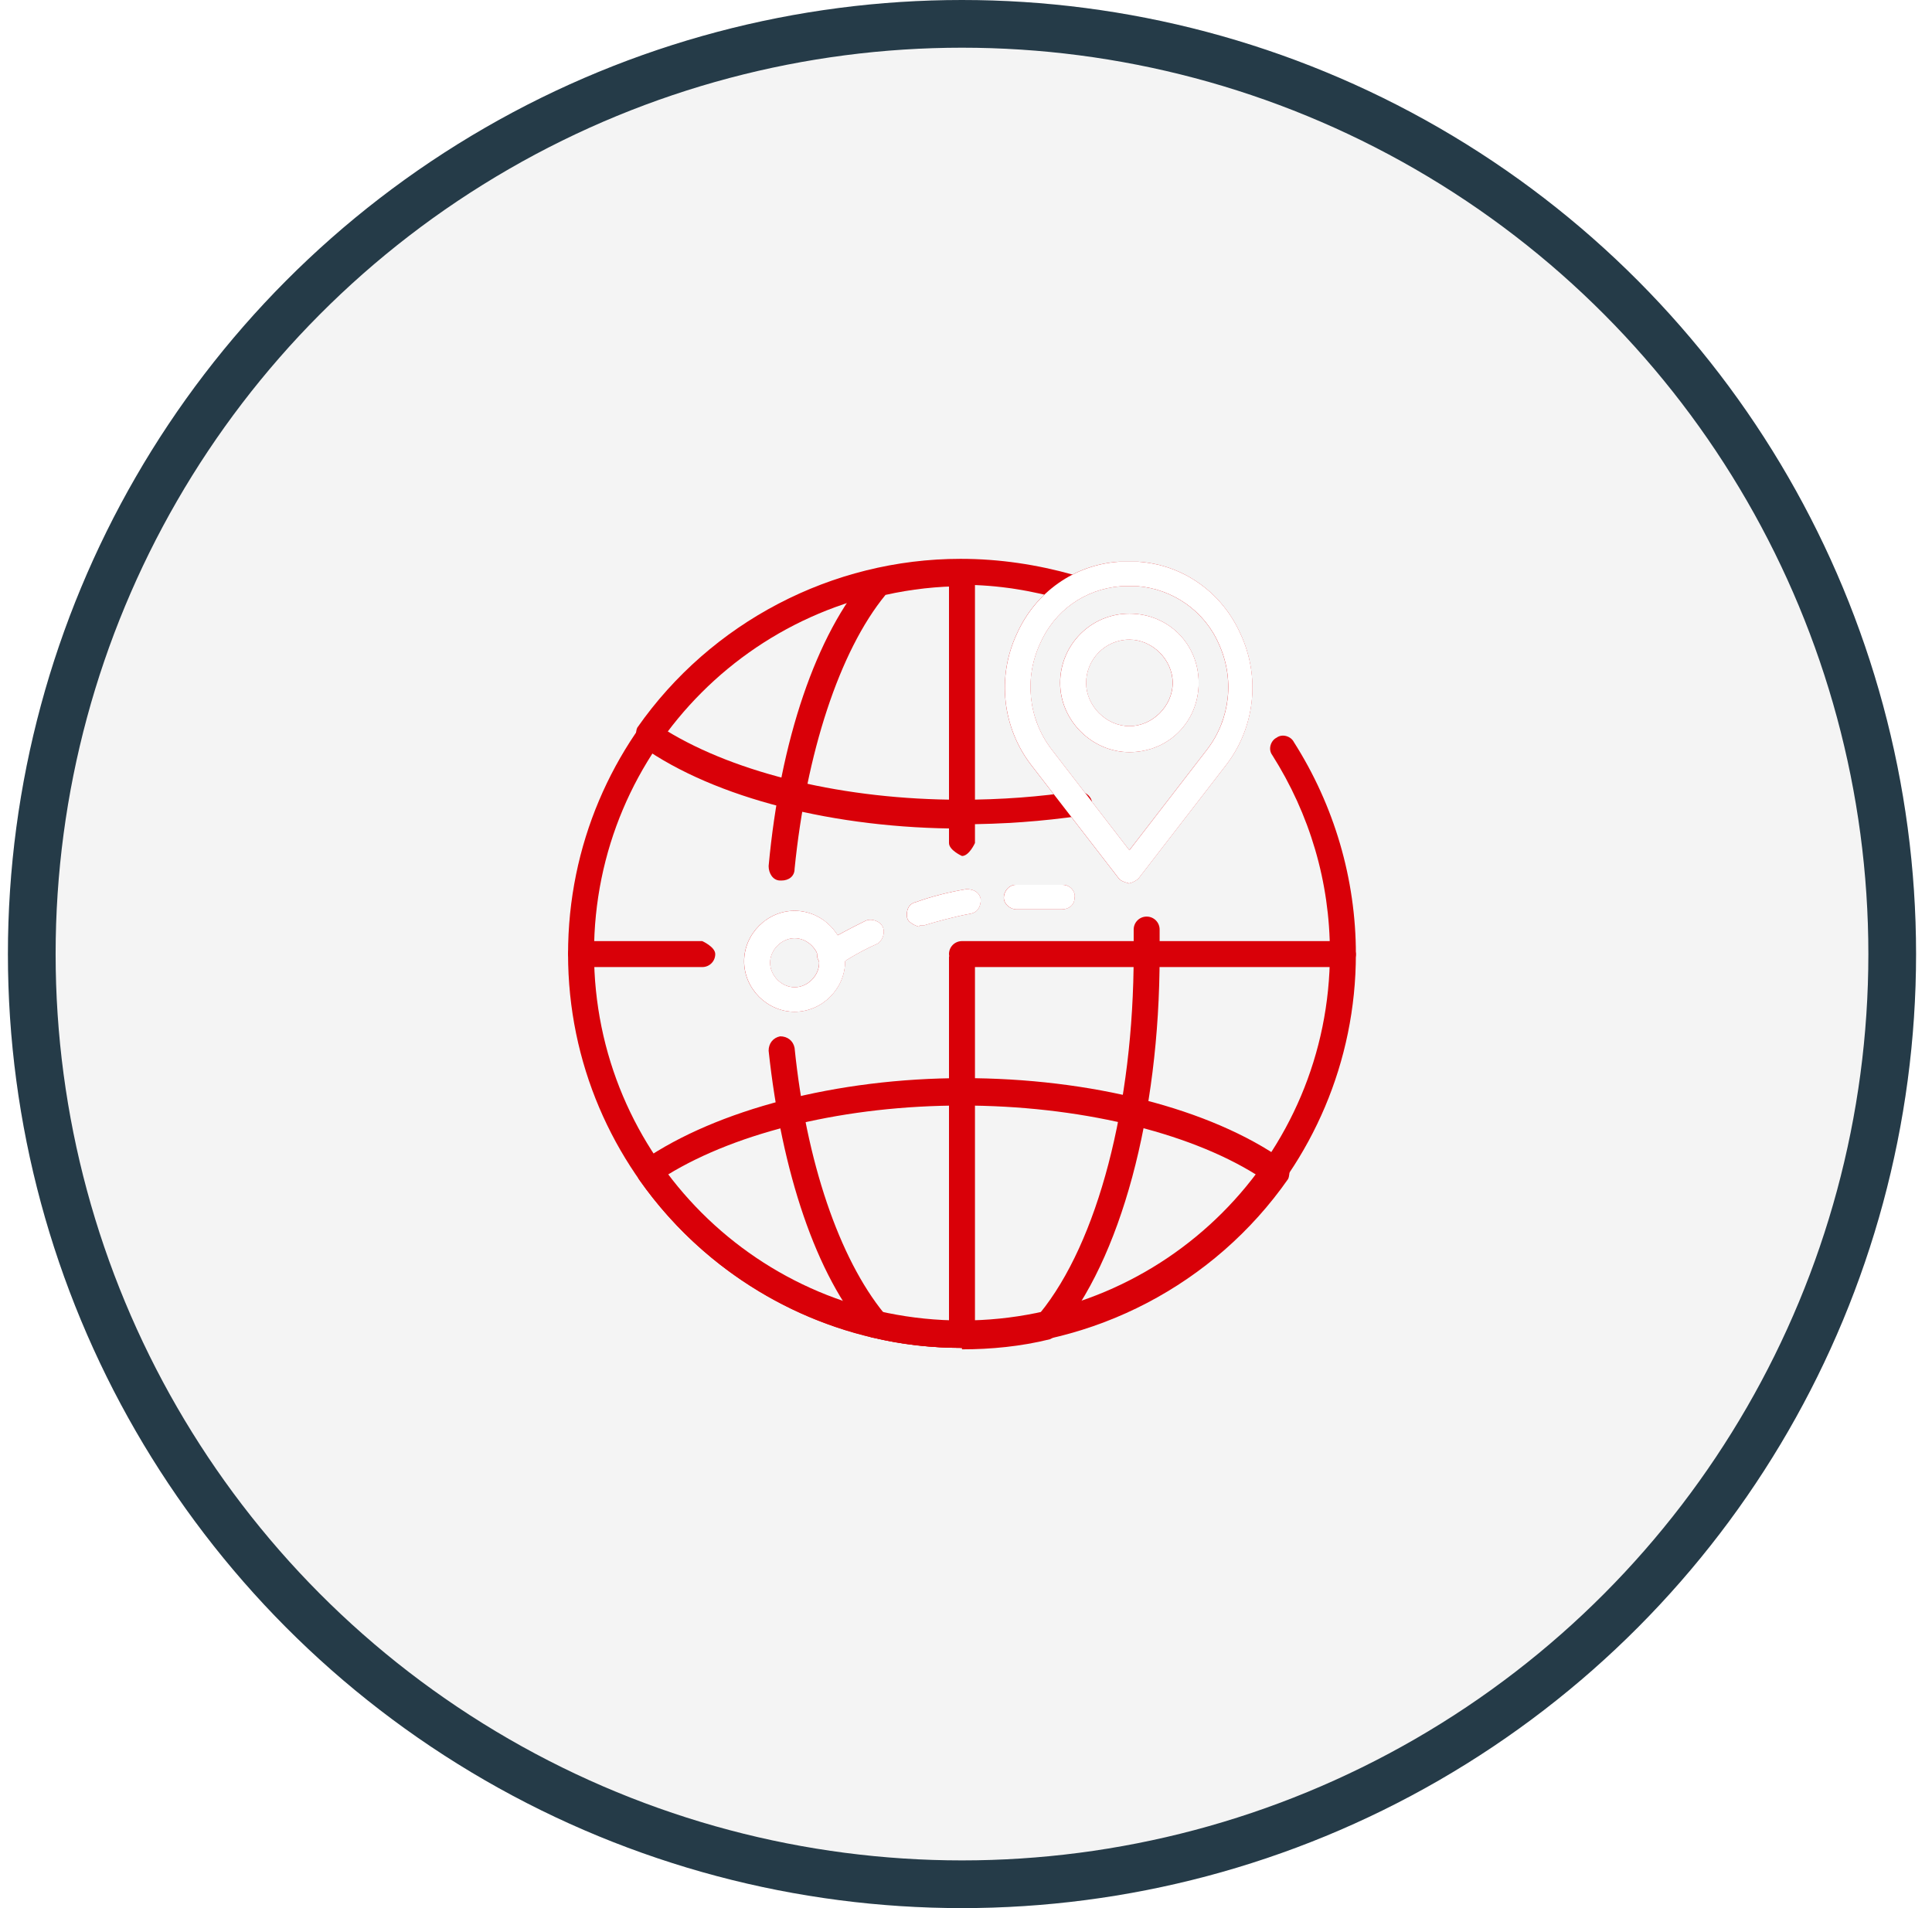
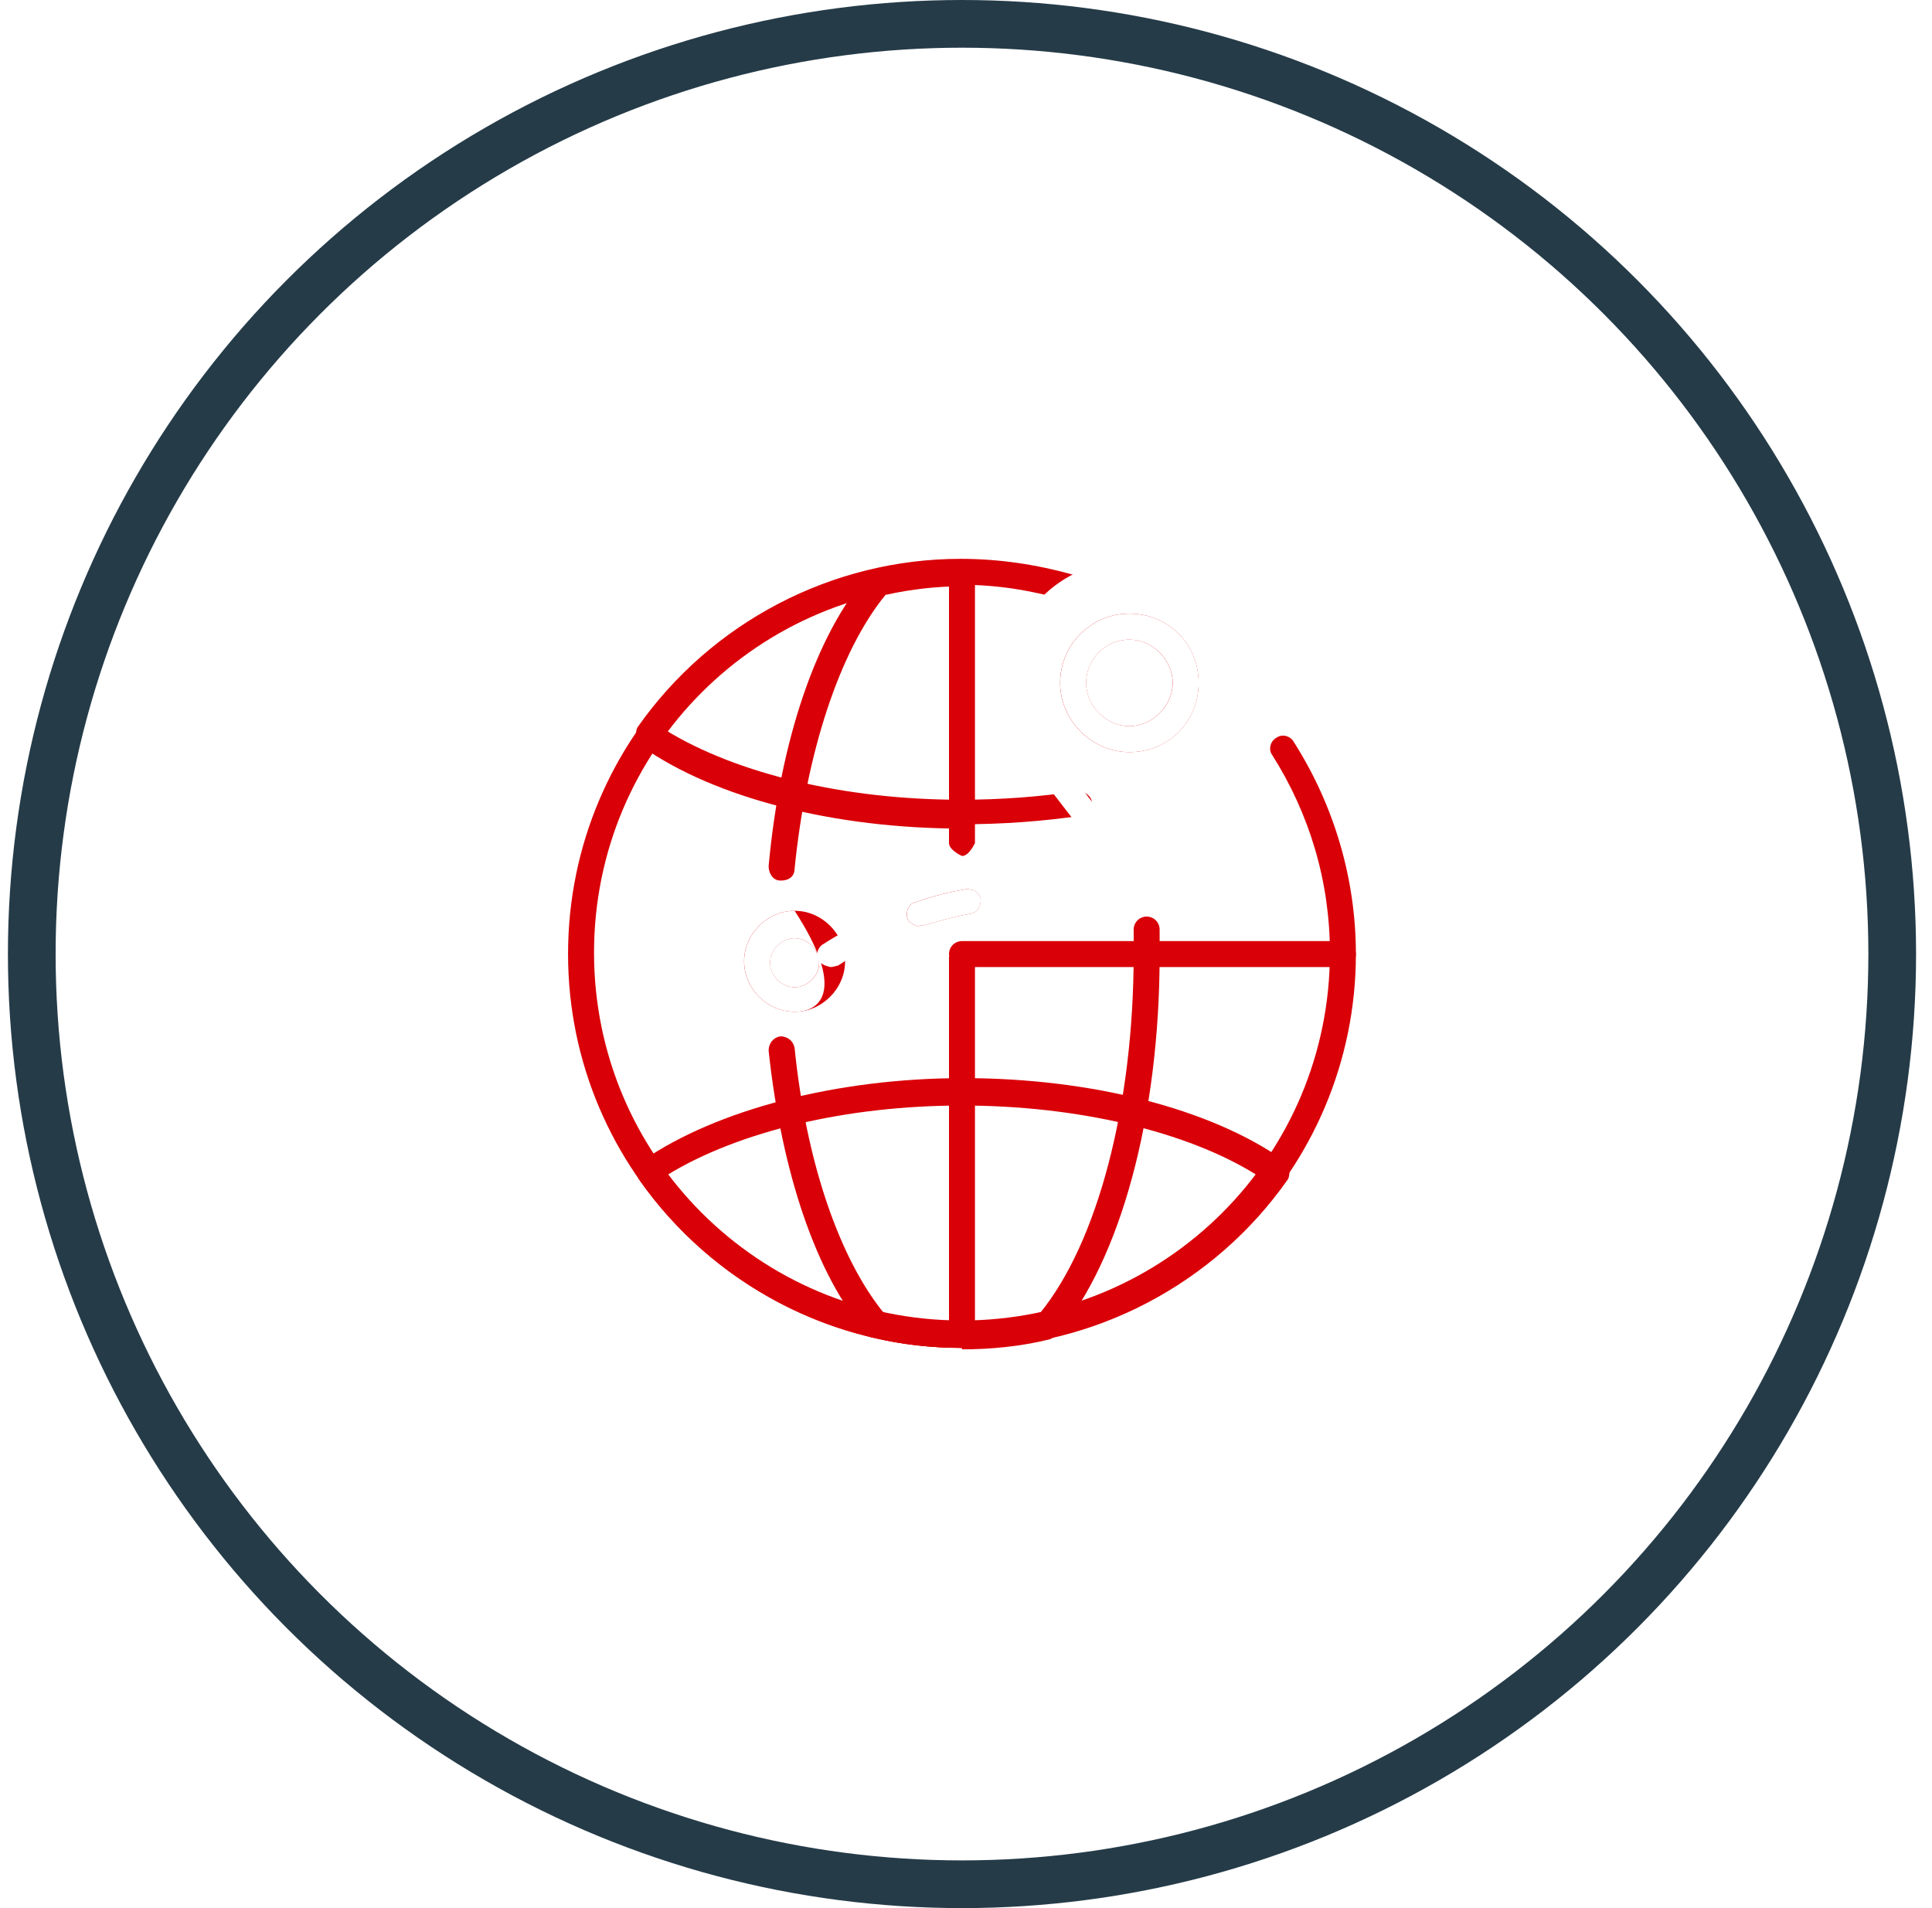
<svg xmlns="http://www.w3.org/2000/svg" width="81" height="80" viewBox="0 0 81 80" fill="none">
  <g filter="url(#filter0_b_27_8919)">
    <g filter="url(#filter1_b_27_8919)">
-       <circle cx="40.332" cy="40" r="40" fill="#919090" fill-opacity="0.1" />
      <circle cx="40.332" cy="40" r="39" stroke="#253B48" stroke-width="2" />
    </g>
    <path d="M40.331 56.512C31.257 56.512 23.816 49.134 23.816 40.001C23.816 30.869 31.197 23.491 40.331 23.491C41.965 23.491 43.538 23.733 45.05 24.156C45.352 24.216 45.473 24.519 45.413 24.821C45.352 25.124 45.05 25.244 44.747 25.184C43.296 24.761 41.844 24.519 40.331 24.519C31.802 24.519 24.905 31.413 24.905 39.941C24.905 48.468 31.802 55.363 40.331 55.363C48.861 55.363 55.757 48.468 55.757 39.941C55.757 36.977 54.91 34.135 53.338 31.655C53.156 31.413 53.277 31.05 53.519 30.93C53.761 30.748 54.124 30.869 54.245 31.111C55.939 33.772 56.846 36.856 56.846 40.001C56.846 49.073 49.466 56.512 40.331 56.512Z" fill="#D90008" />
    <path d="M40.331 56.512C39.121 56.512 37.85 56.391 36.641 56.089C36.52 56.089 36.399 56.028 36.338 55.907C34.221 53.488 32.769 49.134 32.225 44.053C32.225 43.751 32.406 43.509 32.709 43.449C33.011 43.449 33.253 43.63 33.313 43.932C33.797 48.71 35.189 52.762 37.064 55.061C39.242 55.544 41.48 55.544 43.597 55.061C46.017 52.097 47.53 46.352 47.53 40.001C47.53 39.639 47.53 39.276 47.53 38.973C47.53 38.671 47.772 38.429 48.074 38.429C48.377 38.429 48.618 38.671 48.618 38.973C48.618 39.336 48.618 39.699 48.618 40.062C48.618 46.775 46.985 52.823 44.323 55.968C44.263 56.028 44.142 56.089 44.021 56.149C42.811 56.452 41.541 56.573 40.331 56.573L40.331 56.512Z" fill="#D90008" />
    <path d="M32.709 36.917C32.406 36.917 32.225 36.615 32.225 36.312C32.709 31.05 34.221 26.575 36.399 24.095C36.459 24.035 36.58 23.974 36.701 23.914C37.911 23.612 39.181 23.491 40.391 23.491C40.694 23.491 40.936 23.733 40.936 24.035C40.936 24.337 40.694 24.579 40.391 24.579C39.302 24.579 38.214 24.7 37.125 24.942C35.189 27.301 33.797 31.595 33.313 36.433C33.313 36.736 33.072 36.917 32.769 36.917H32.709Z" fill="#D90008" />
    <path d="M40.331 34.739C35.008 34.739 29.987 33.469 26.901 31.292C26.78 31.232 26.72 31.11 26.659 30.929C26.659 30.808 26.659 30.627 26.72 30.506C29.805 26.091 34.887 23.43 40.271 23.43C41.904 23.43 43.477 23.672 44.989 24.095C45.292 24.155 45.413 24.458 45.352 24.76C45.292 25.063 44.989 25.184 44.687 25.123C43.235 24.7 41.783 24.458 40.271 24.458C35.431 24.458 30.834 26.756 27.93 30.627C30.894 32.441 35.431 33.53 40.271 33.53C41.964 33.53 43.598 33.409 45.171 33.167C45.473 33.167 45.715 33.348 45.776 33.59C45.776 33.892 45.594 34.135 45.352 34.195C43.719 34.437 42.025 34.558 40.331 34.558V34.739Z" fill="#D90008" />
    <path d="M40.331 56.512C34.947 56.512 29.865 53.85 26.78 49.435C26.719 49.314 26.659 49.193 26.719 49.012C26.719 48.891 26.84 48.77 26.961 48.649C30.047 46.532 35.068 45.202 40.391 45.202C45.715 45.202 50.736 46.472 53.821 48.649C53.942 48.709 54.002 48.831 54.063 49.012C54.063 49.133 54.063 49.314 54.002 49.435C50.917 53.85 45.836 56.511 40.452 56.511L40.331 56.512ZM27.99 49.254C30.893 53.124 35.491 55.423 40.331 55.423C45.17 55.423 49.768 53.124 52.672 49.254C49.768 47.44 45.17 46.351 40.331 46.351C35.491 46.351 30.954 47.44 27.99 49.254Z" fill="#D90008" />
-     <path d="M47.348 37.037C47.348 37.037 47.046 36.977 46.925 36.856L43.234 32.078C42.025 30.506 41.783 28.389 42.63 26.574C43.416 24.82 45.049 23.671 46.925 23.55C47.167 23.55 47.469 23.55 47.711 23.55C49.586 23.671 51.22 24.82 52.006 26.574C52.853 28.389 52.611 30.506 51.401 32.078L47.711 36.856C47.711 36.856 47.469 37.037 47.288 37.037H47.348ZM47.348 24.579C47.348 24.579 47.106 24.579 46.985 24.579C45.473 24.7 44.202 25.607 43.597 26.998C42.932 28.449 43.114 30.143 44.081 31.413L47.348 35.646L50.615 31.413C51.583 30.143 51.764 28.449 51.099 26.998C50.494 25.607 49.163 24.7 47.711 24.579C47.59 24.579 47.469 24.579 47.348 24.579Z" fill="#D90008" />
    <path d="M47.349 31.534C45.776 31.534 44.445 30.203 44.445 28.631C44.445 27.058 45.716 25.727 47.349 25.727C48.982 25.727 50.253 26.998 50.253 28.631C50.253 30.263 48.982 31.534 47.349 31.534ZM47.349 26.816C46.321 26.816 45.534 27.663 45.534 28.631C45.534 29.598 46.381 30.445 47.349 30.445C48.317 30.445 49.164 29.598 49.164 28.631C49.164 27.663 48.317 26.816 47.349 26.816Z" fill="#D90008" />
    <path d="M33.314 42.42C32.164 42.42 31.196 41.452 31.196 40.303C31.196 39.154 32.164 38.186 33.314 38.186C34.463 38.186 35.431 39.154 35.431 40.303C35.431 41.452 34.463 42.42 33.314 42.42ZM33.314 39.335C32.769 39.335 32.285 39.819 32.285 40.364C32.285 40.908 32.769 41.392 33.314 41.392C33.858 41.392 34.342 40.908 34.342 40.364C34.342 39.819 33.858 39.335 33.314 39.335Z" fill="#D90008" />
-     <path d="M44.505 38.127C43.84 38.127 43.235 38.127 42.63 38.127C42.327 38.127 42.085 37.885 42.085 37.643C42.085 37.34 42.327 37.098 42.569 37.098C43.235 37.098 43.9 37.098 44.566 37.098C44.868 37.098 45.11 37.401 45.05 37.643C45.05 37.945 44.807 38.127 44.505 38.127Z" fill="#D90008" />
    <path d="M38.517 38.851C38.517 38.851 38.093 38.73 38.033 38.489C37.972 38.186 38.093 37.884 38.396 37.823C39.061 37.581 39.787 37.4 40.513 37.279C40.816 37.279 41.058 37.4 41.118 37.702C41.118 38.005 40.997 38.247 40.695 38.307C40.029 38.428 39.364 38.609 38.759 38.791C38.759 38.791 38.638 38.791 38.577 38.791L38.517 38.851Z" fill="#D90008" />
-     <path d="M34.826 40.545C34.826 40.545 34.463 40.484 34.342 40.303C34.161 40.061 34.282 39.698 34.524 39.577C35.068 39.214 35.673 38.912 36.278 38.61C36.52 38.489 36.883 38.61 37.004 38.852C37.125 39.093 37.004 39.456 36.762 39.577C36.218 39.819 35.673 40.121 35.129 40.484C35.068 40.484 34.947 40.545 34.826 40.545Z" fill="#D90008" />
    <path d="M40.332 35.889C40.332 35.889 39.787 35.647 39.787 35.344V24.035C39.787 24.035 40.029 23.491 40.331 23.491C40.634 23.491 40.876 23.733 40.876 24.035V35.344C40.876 35.344 40.634 35.889 40.332 35.889Z" fill="#D90008" />
    <path d="M40.331 56.512C40.331 56.512 39.787 56.27 39.787 55.968V40.122C39.787 40.122 40.029 39.578 40.332 39.578C40.634 39.578 40.876 39.82 40.876 40.122V55.968C40.876 55.968 40.634 56.512 40.331 56.512Z" fill="#D90008" />
-     <path d="M29.442 40.546H24.361C24.361 40.546 23.816 40.304 23.816 40.001C23.816 39.699 24.058 39.457 24.361 39.457H29.442C29.442 39.457 29.987 39.699 29.987 40.002C29.987 40.304 29.745 40.546 29.442 40.546Z" fill="#D90008" />
    <path d="M56.302 40.546H40.332C40.332 40.546 39.787 40.304 39.787 40.002C39.787 39.699 40.029 39.457 40.332 39.457H56.302C56.302 39.457 56.846 39.699 56.846 40.001C56.846 40.304 56.605 40.546 56.302 40.546Z" fill="#D90008" />
    <path d="M47.351 37.038C47.351 37.038 47.048 36.977 46.928 36.856L43.237 32.078C42.027 30.506 41.785 28.389 42.632 26.575C43.419 24.821 45.052 23.672 46.928 23.551C47.169 23.551 47.472 23.551 47.714 23.551C49.589 23.672 51.223 24.821 52.009 26.575C52.856 28.389 52.614 30.506 51.404 32.078L47.714 36.856C47.714 36.856 47.472 37.038 47.29 37.038H47.351ZM47.351 24.579C47.351 24.579 47.109 24.579 46.988 24.579C45.476 24.7 44.205 25.607 43.6 26.998C42.935 28.45 43.116 30.143 44.084 31.413L47.351 35.647L50.618 31.413C51.586 30.143 51.767 28.45 51.102 26.998C50.497 25.607 49.166 24.7 47.714 24.579C47.593 24.579 47.472 24.579 47.351 24.579Z" fill="white" />
    <path d="M47.352 31.534C45.779 31.534 44.448 30.203 44.448 28.631C44.448 27.058 45.718 25.728 47.352 25.728C48.985 25.728 50.255 26.998 50.255 28.631C50.255 30.264 48.985 31.534 47.352 31.534ZM47.352 26.817C46.323 26.817 45.537 27.663 45.537 28.631C45.537 29.599 46.384 30.445 47.352 30.445C48.32 30.445 49.167 29.599 49.167 28.631C49.167 27.663 48.32 26.817 47.352 26.817Z" fill="white" />
-     <path d="M33.316 42.42C32.167 42.42 31.199 41.453 31.199 40.303C31.199 39.154 32.167 38.187 33.316 38.187C34.466 38.187 35.434 39.154 35.434 40.303C35.434 41.453 34.466 42.42 33.316 42.42ZM33.316 39.336C32.772 39.336 32.288 39.82 32.288 40.364C32.288 40.908 32.772 41.392 33.316 41.392C33.861 41.392 34.345 40.908 34.345 40.364C34.345 39.82 33.861 39.336 33.316 39.336Z" fill="white" />
+     <path d="M33.316 42.42C32.167 42.42 31.199 41.453 31.199 40.303C31.199 39.154 32.167 38.187 33.316 38.187C35.434 41.453 34.466 42.42 33.316 42.42ZM33.316 39.336C32.772 39.336 32.288 39.82 32.288 40.364C32.288 40.908 32.772 41.392 33.316 41.392C33.861 41.392 34.345 40.908 34.345 40.364C34.345 39.82 33.861 39.336 33.316 39.336Z" fill="white" />
    <path d="M44.508 38.127C43.842 38.127 43.237 38.127 42.633 38.127C42.33 38.127 42.088 37.885 42.088 37.643C42.088 37.341 42.33 37.099 42.572 37.099C43.237 37.099 43.903 37.099 44.568 37.099C44.871 37.099 45.113 37.401 45.052 37.643C45.052 37.945 44.81 38.127 44.508 38.127Z" fill="white" />
    <path d="M38.52 38.852C38.52 38.852 38.096 38.731 38.036 38.489C37.975 38.186 38.096 37.884 38.399 37.824C39.064 37.582 39.79 37.4 40.516 37.279C40.818 37.279 41.06 37.4 41.121 37.703C41.121 38.005 41 38.247 40.697 38.307C40.032 38.428 39.367 38.61 38.762 38.791C38.762 38.791 38.641 38.791 38.58 38.791L38.52 38.852Z" fill="white" />
    <path d="M34.829 40.545C34.829 40.545 34.466 40.485 34.345 40.303C34.164 40.061 34.285 39.699 34.527 39.578C35.071 39.215 35.676 38.912 36.281 38.61C36.523 38.489 36.886 38.61 37.007 38.852C37.128 39.094 37.007 39.457 36.765 39.578C36.221 39.819 35.676 40.122 35.132 40.485C35.071 40.485 34.95 40.545 34.829 40.545Z" fill="white" />
  </g>
  <defs>
    <filter id="filter0_b_27_8919" x="-39.668" y="-40" width="160" height="160" color-interpolation-filters="sRGB">
      <feFlood flood-opacity="0" result="BackgroundImageFix" />
      <feGaussianBlur in="BackgroundImageFix" stdDeviation="20" />
      <feComposite in2="SourceAlpha" operator="in" result="effect1_backgroundBlur_27_8919" />
      <feBlend mode="normal" in="SourceGraphic" in2="effect1_backgroundBlur_27_8919" result="shape" />
    </filter>
    <filter id="filter1_b_27_8919" x="-9.668" y="-10" width="100" height="100" color-interpolation-filters="sRGB">
      <feFlood flood-opacity="0" result="BackgroundImageFix" />
      <feGaussianBlur in="BackgroundImageFix" stdDeviation="5" />
      <feComposite in2="SourceAlpha" operator="in" result="effect1_backgroundBlur_27_8919" />
      <feBlend mode="normal" in="SourceGraphic" in2="effect1_backgroundBlur_27_8919" result="shape" />
    </filter>
  </defs>
</svg>